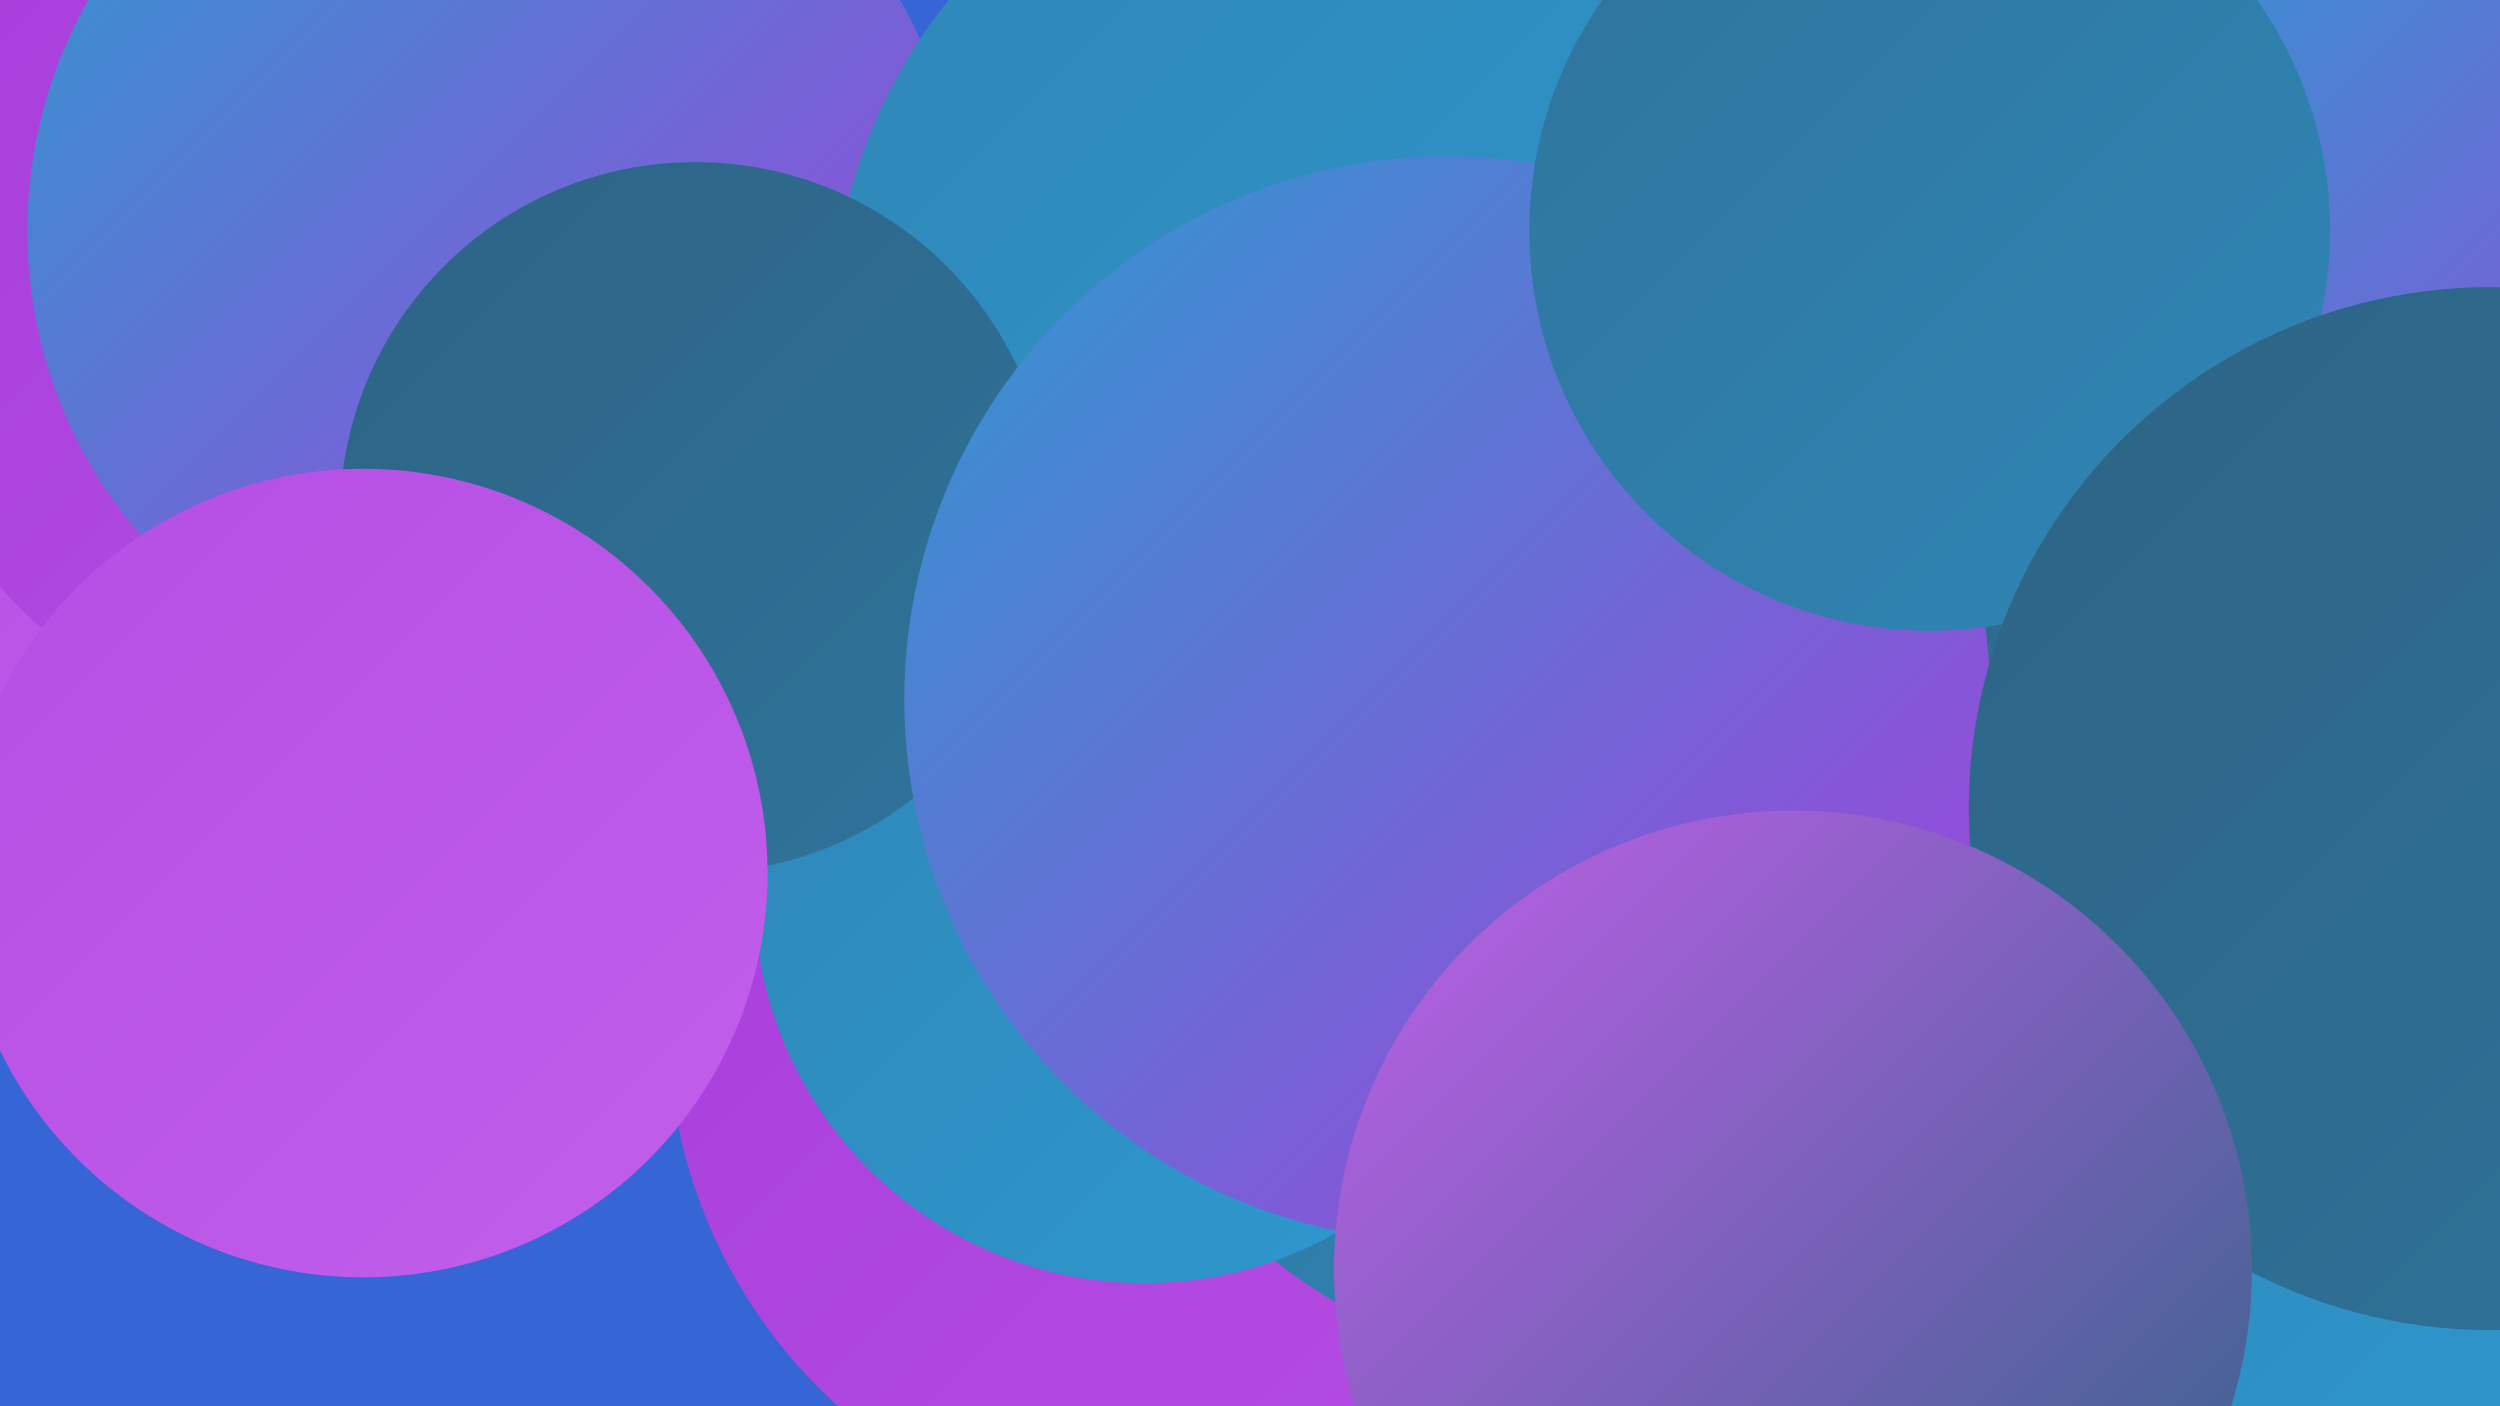
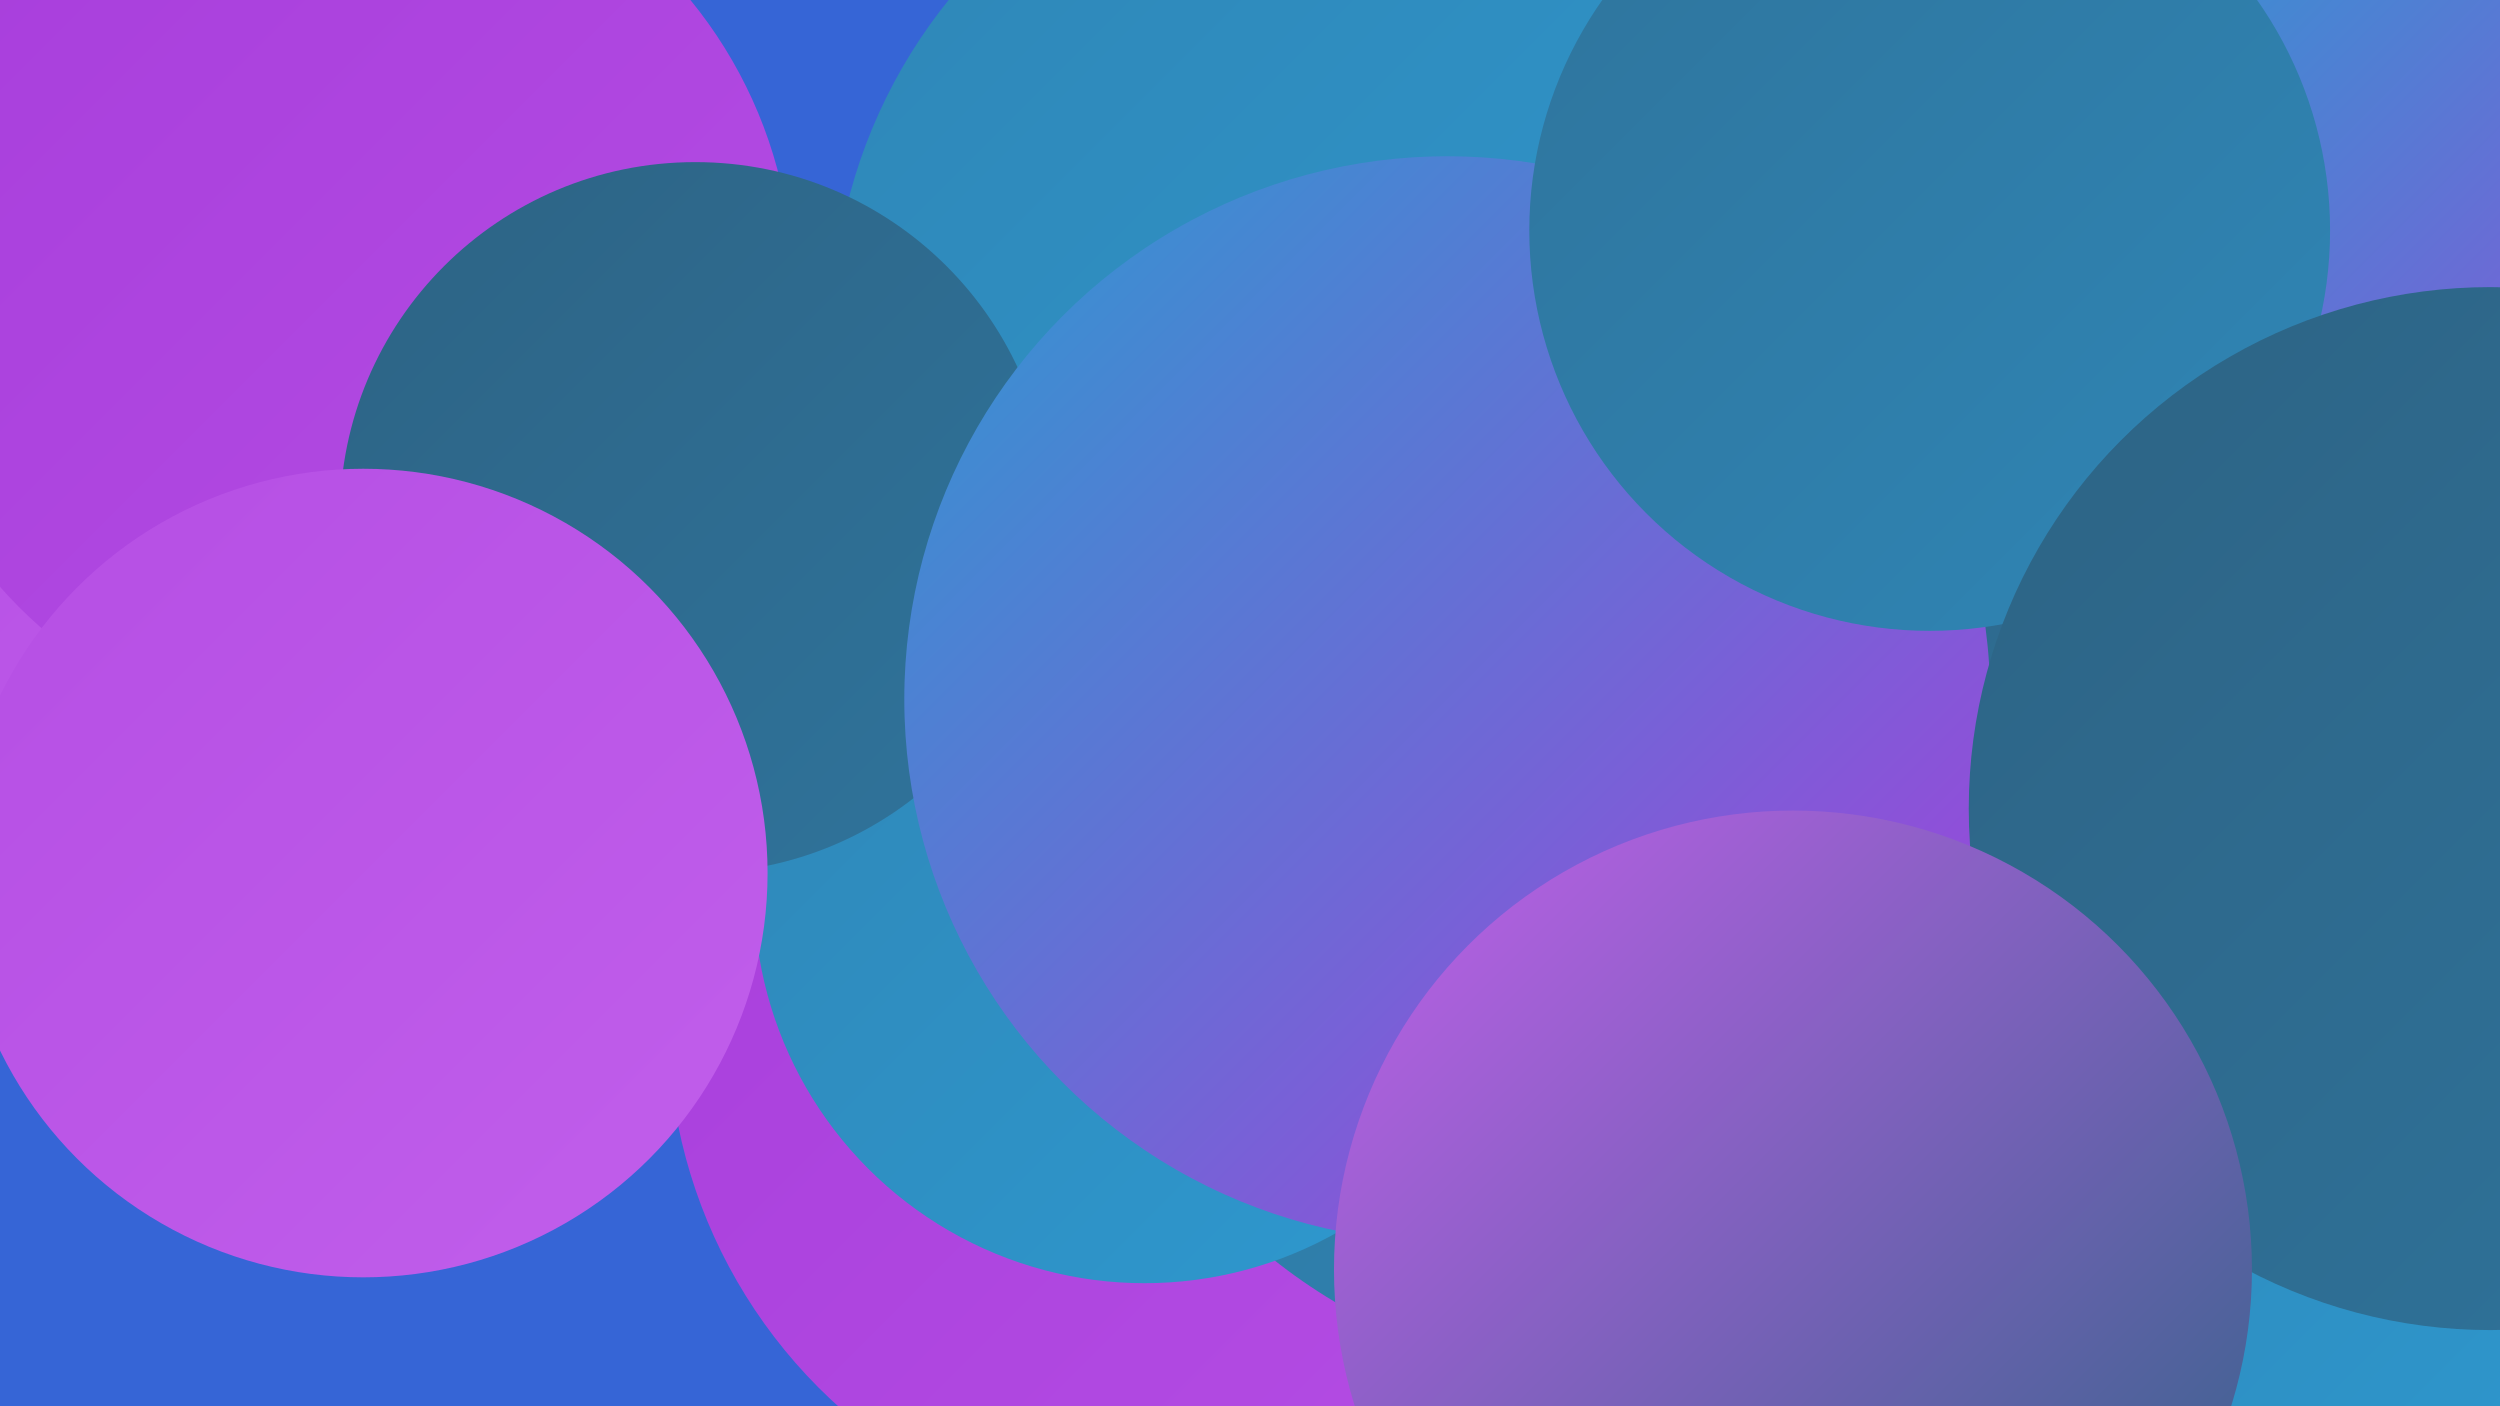
<svg xmlns="http://www.w3.org/2000/svg" width="1280" height="720">
  <defs>
    <linearGradient id="grad0" x1="0%" y1="0%" x2="100%" y2="100%">
      <stop offset="0%" style="stop-color:#2d6384;stop-opacity:1" />
      <stop offset="100%" style="stop-color:#2f749c;stop-opacity:1" />
    </linearGradient>
    <linearGradient id="grad1" x1="0%" y1="0%" x2="100%" y2="100%">
      <stop offset="0%" style="stop-color:#2f749c;stop-opacity:1" />
      <stop offset="100%" style="stop-color:#2f86b6;stop-opacity:1" />
    </linearGradient>
    <linearGradient id="grad2" x1="0%" y1="0%" x2="100%" y2="100%">
      <stop offset="0%" style="stop-color:#2f86b6;stop-opacity:1" />
      <stop offset="100%" style="stop-color:#2e99d0;stop-opacity:1" />
    </linearGradient>
    <linearGradient id="grad3" x1="0%" y1="0%" x2="100%" y2="100%">
      <stop offset="0%" style="stop-color:#2e99d0;stop-opacity:1" />
      <stop offset="100%" style="stop-color:#a73ddb;stop-opacity:1" />
    </linearGradient>
    <linearGradient id="grad4" x1="0%" y1="0%" x2="100%" y2="100%">
      <stop offset="0%" style="stop-color:#a73ddb;stop-opacity:1" />
      <stop offset="100%" style="stop-color:#b54ee4;stop-opacity:1" />
    </linearGradient>
    <linearGradient id="grad5" x1="0%" y1="0%" x2="100%" y2="100%">
      <stop offset="0%" style="stop-color:#b54ee4;stop-opacity:1" />
      <stop offset="100%" style="stop-color:#c15feb;stop-opacity:1" />
    </linearGradient>
    <linearGradient id="grad6" x1="0%" y1="0%" x2="100%" y2="100%">
      <stop offset="0%" style="stop-color:#c15feb;stop-opacity:1" />
      <stop offset="100%" style="stop-color:#2d6384;stop-opacity:1" />
    </linearGradient>
  </defs>
  <rect width="1280" height="720" fill="#3665d6" />
  <circle cx="1015" cy="650" r="249" fill="url(#grad0)" />
  <circle cx="157" cy="260" r="197" fill="url(#grad5)" />
  <circle cx="606" cy="524" r="264" fill="url(#grad4)" />
  <circle cx="637" cy="391" r="192" fill="url(#grad5)" />
  <circle cx="174" cy="147" r="232" fill="url(#grad4)" />
  <circle cx="830" cy="421" r="286" fill="url(#grad1)" />
-   <circle cx="1152" cy="711" r="248" fill="url(#grad6)" />
  <circle cx="586" cy="457" r="200" fill="url(#grad2)" />
  <circle cx="971" cy="2" r="195" fill="url(#grad3)" />
  <circle cx="1145" cy="630" r="211" fill="url(#grad2)" />
  <circle cx="1139" cy="210" r="268" fill="url(#grad0)" />
-   <circle cx="253" cy="118" r="239" fill="url(#grad3)" />
  <circle cx="695" cy="169" r="269" fill="url(#grad2)" />
  <circle cx="356" cy="265" r="182" fill="url(#grad0)" />
  <circle cx="741" cy="358" r="278" fill="url(#grad3)" />
  <circle cx="1256" cy="164" r="206" fill="url(#grad3)" />
  <circle cx="988" cy="118" r="205" fill="url(#grad1)" />
  <circle cx="1275" cy="414" r="267" fill="url(#grad0)" />
  <circle cx="186" cy="447" r="207" fill="url(#grad5)" />
  <circle cx="918" cy="650" r="235" fill="url(#grad6)" />
</svg>